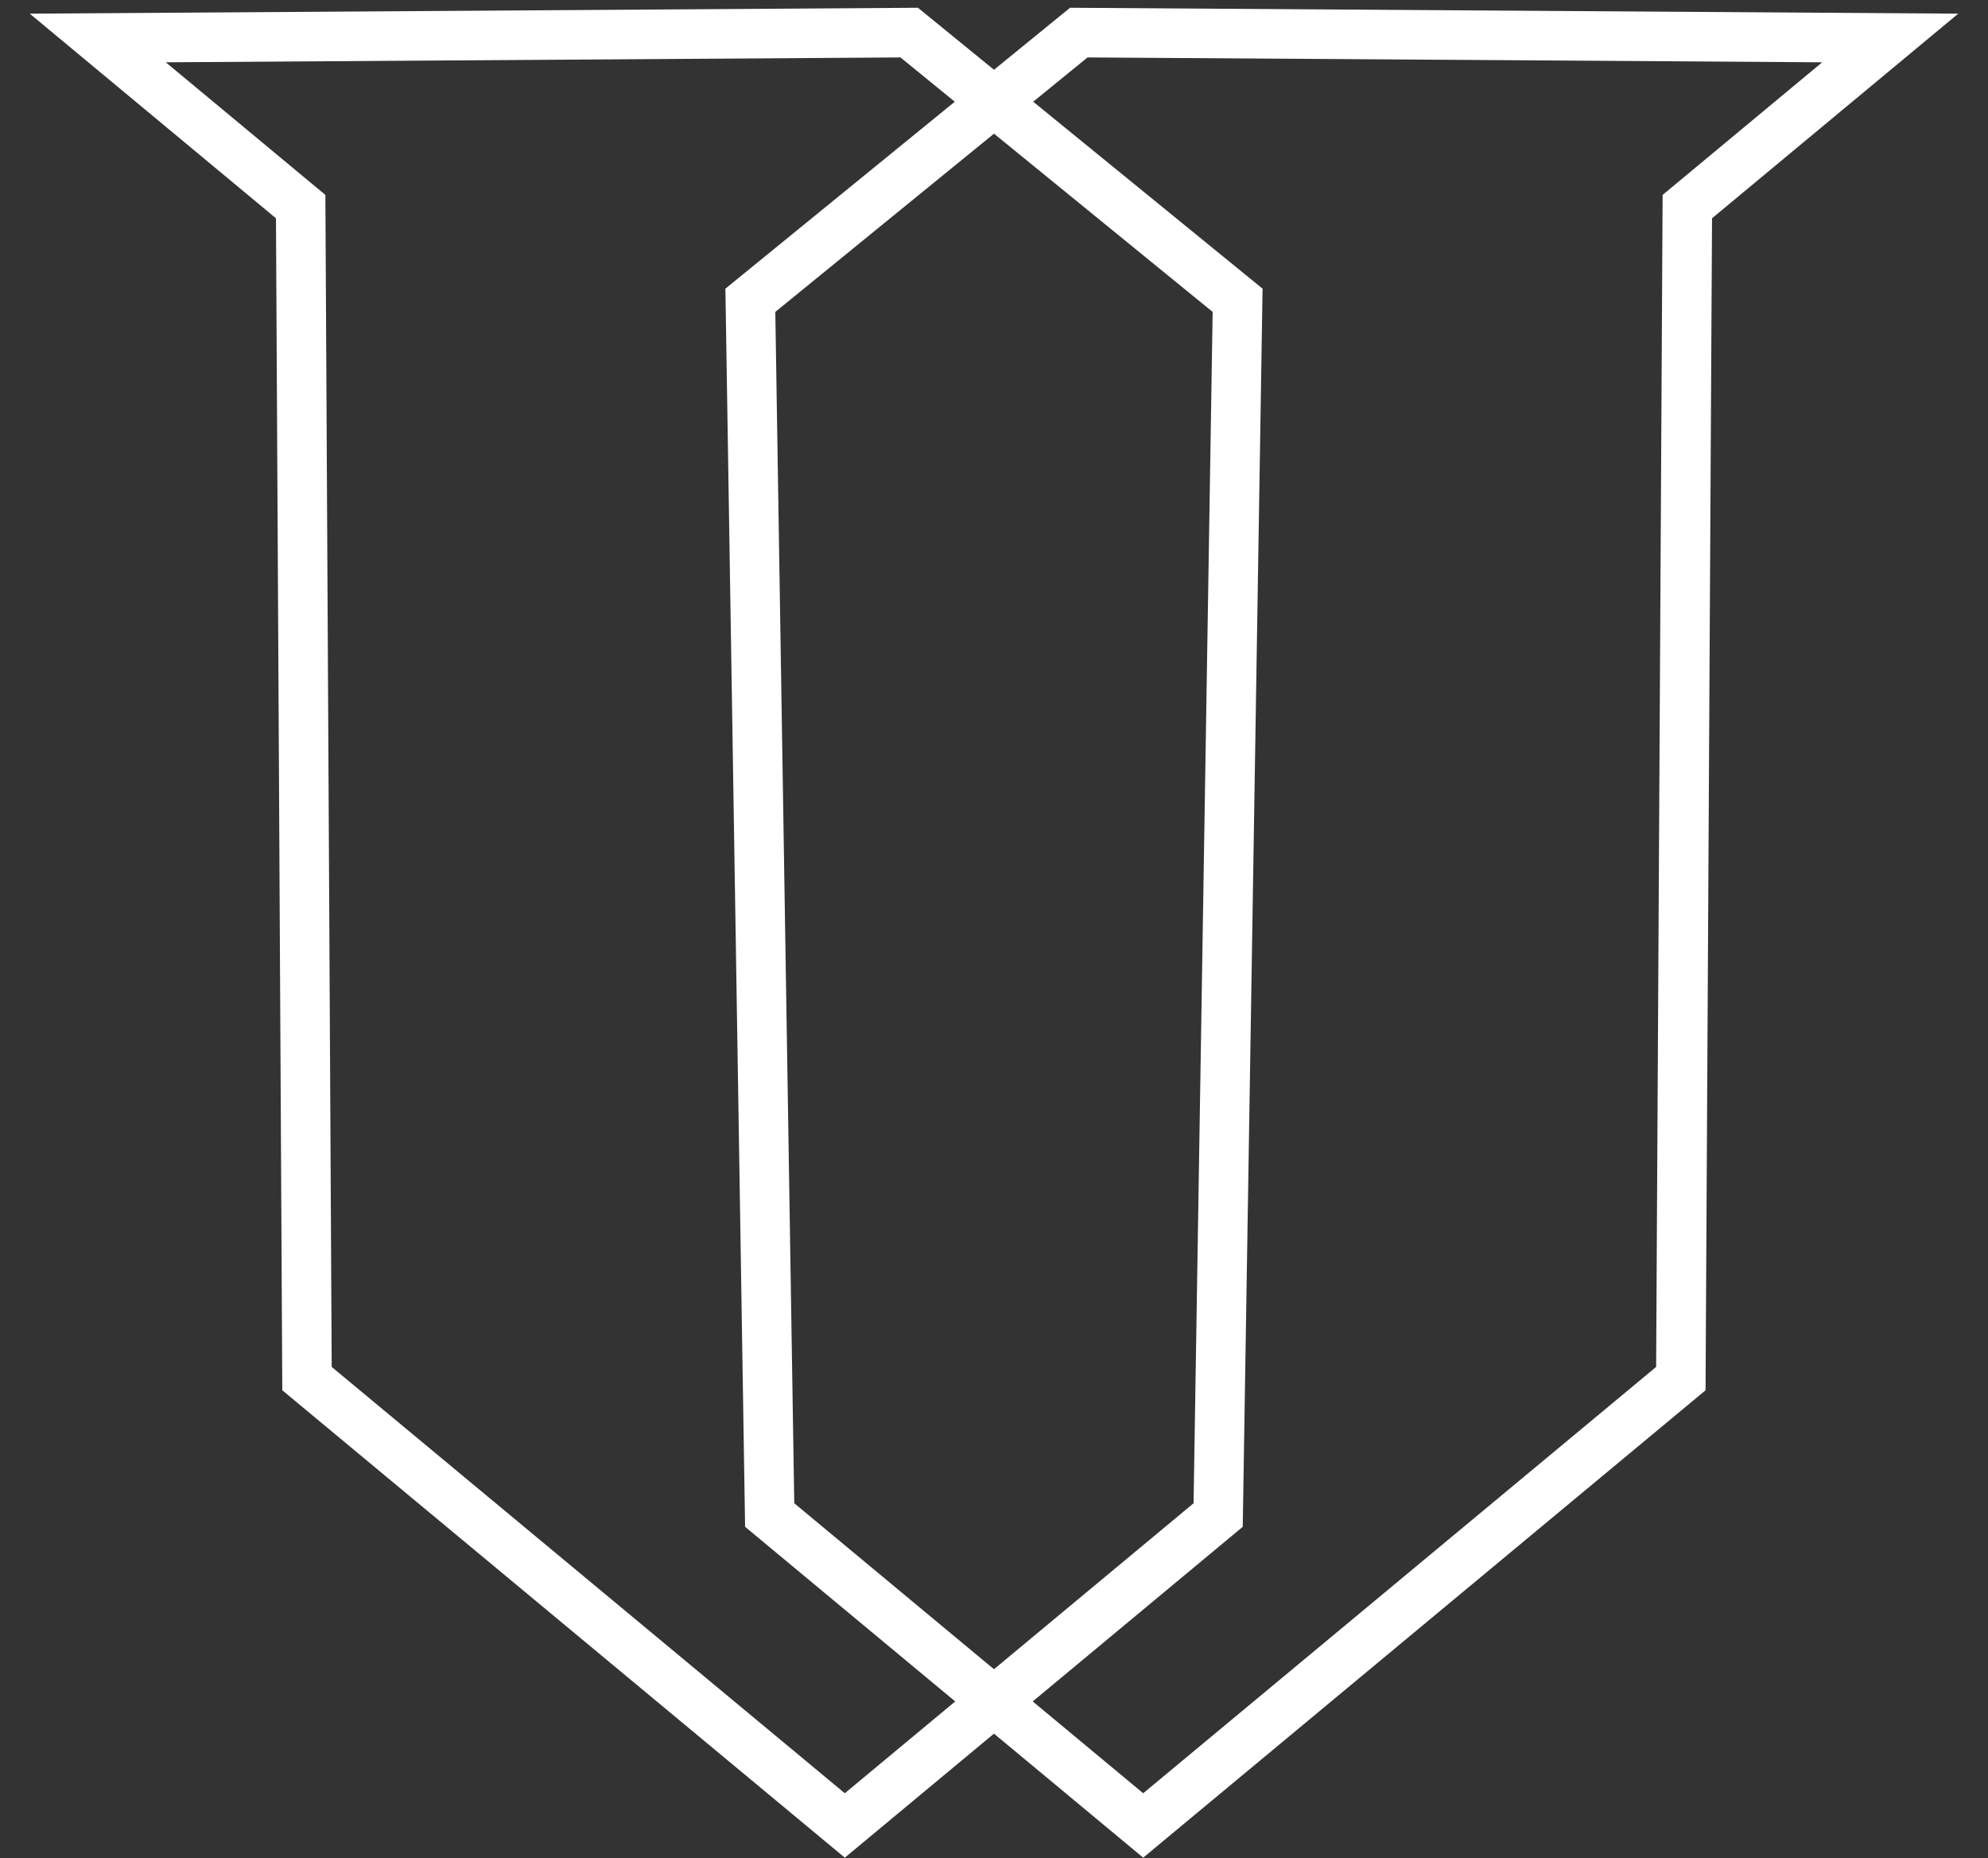
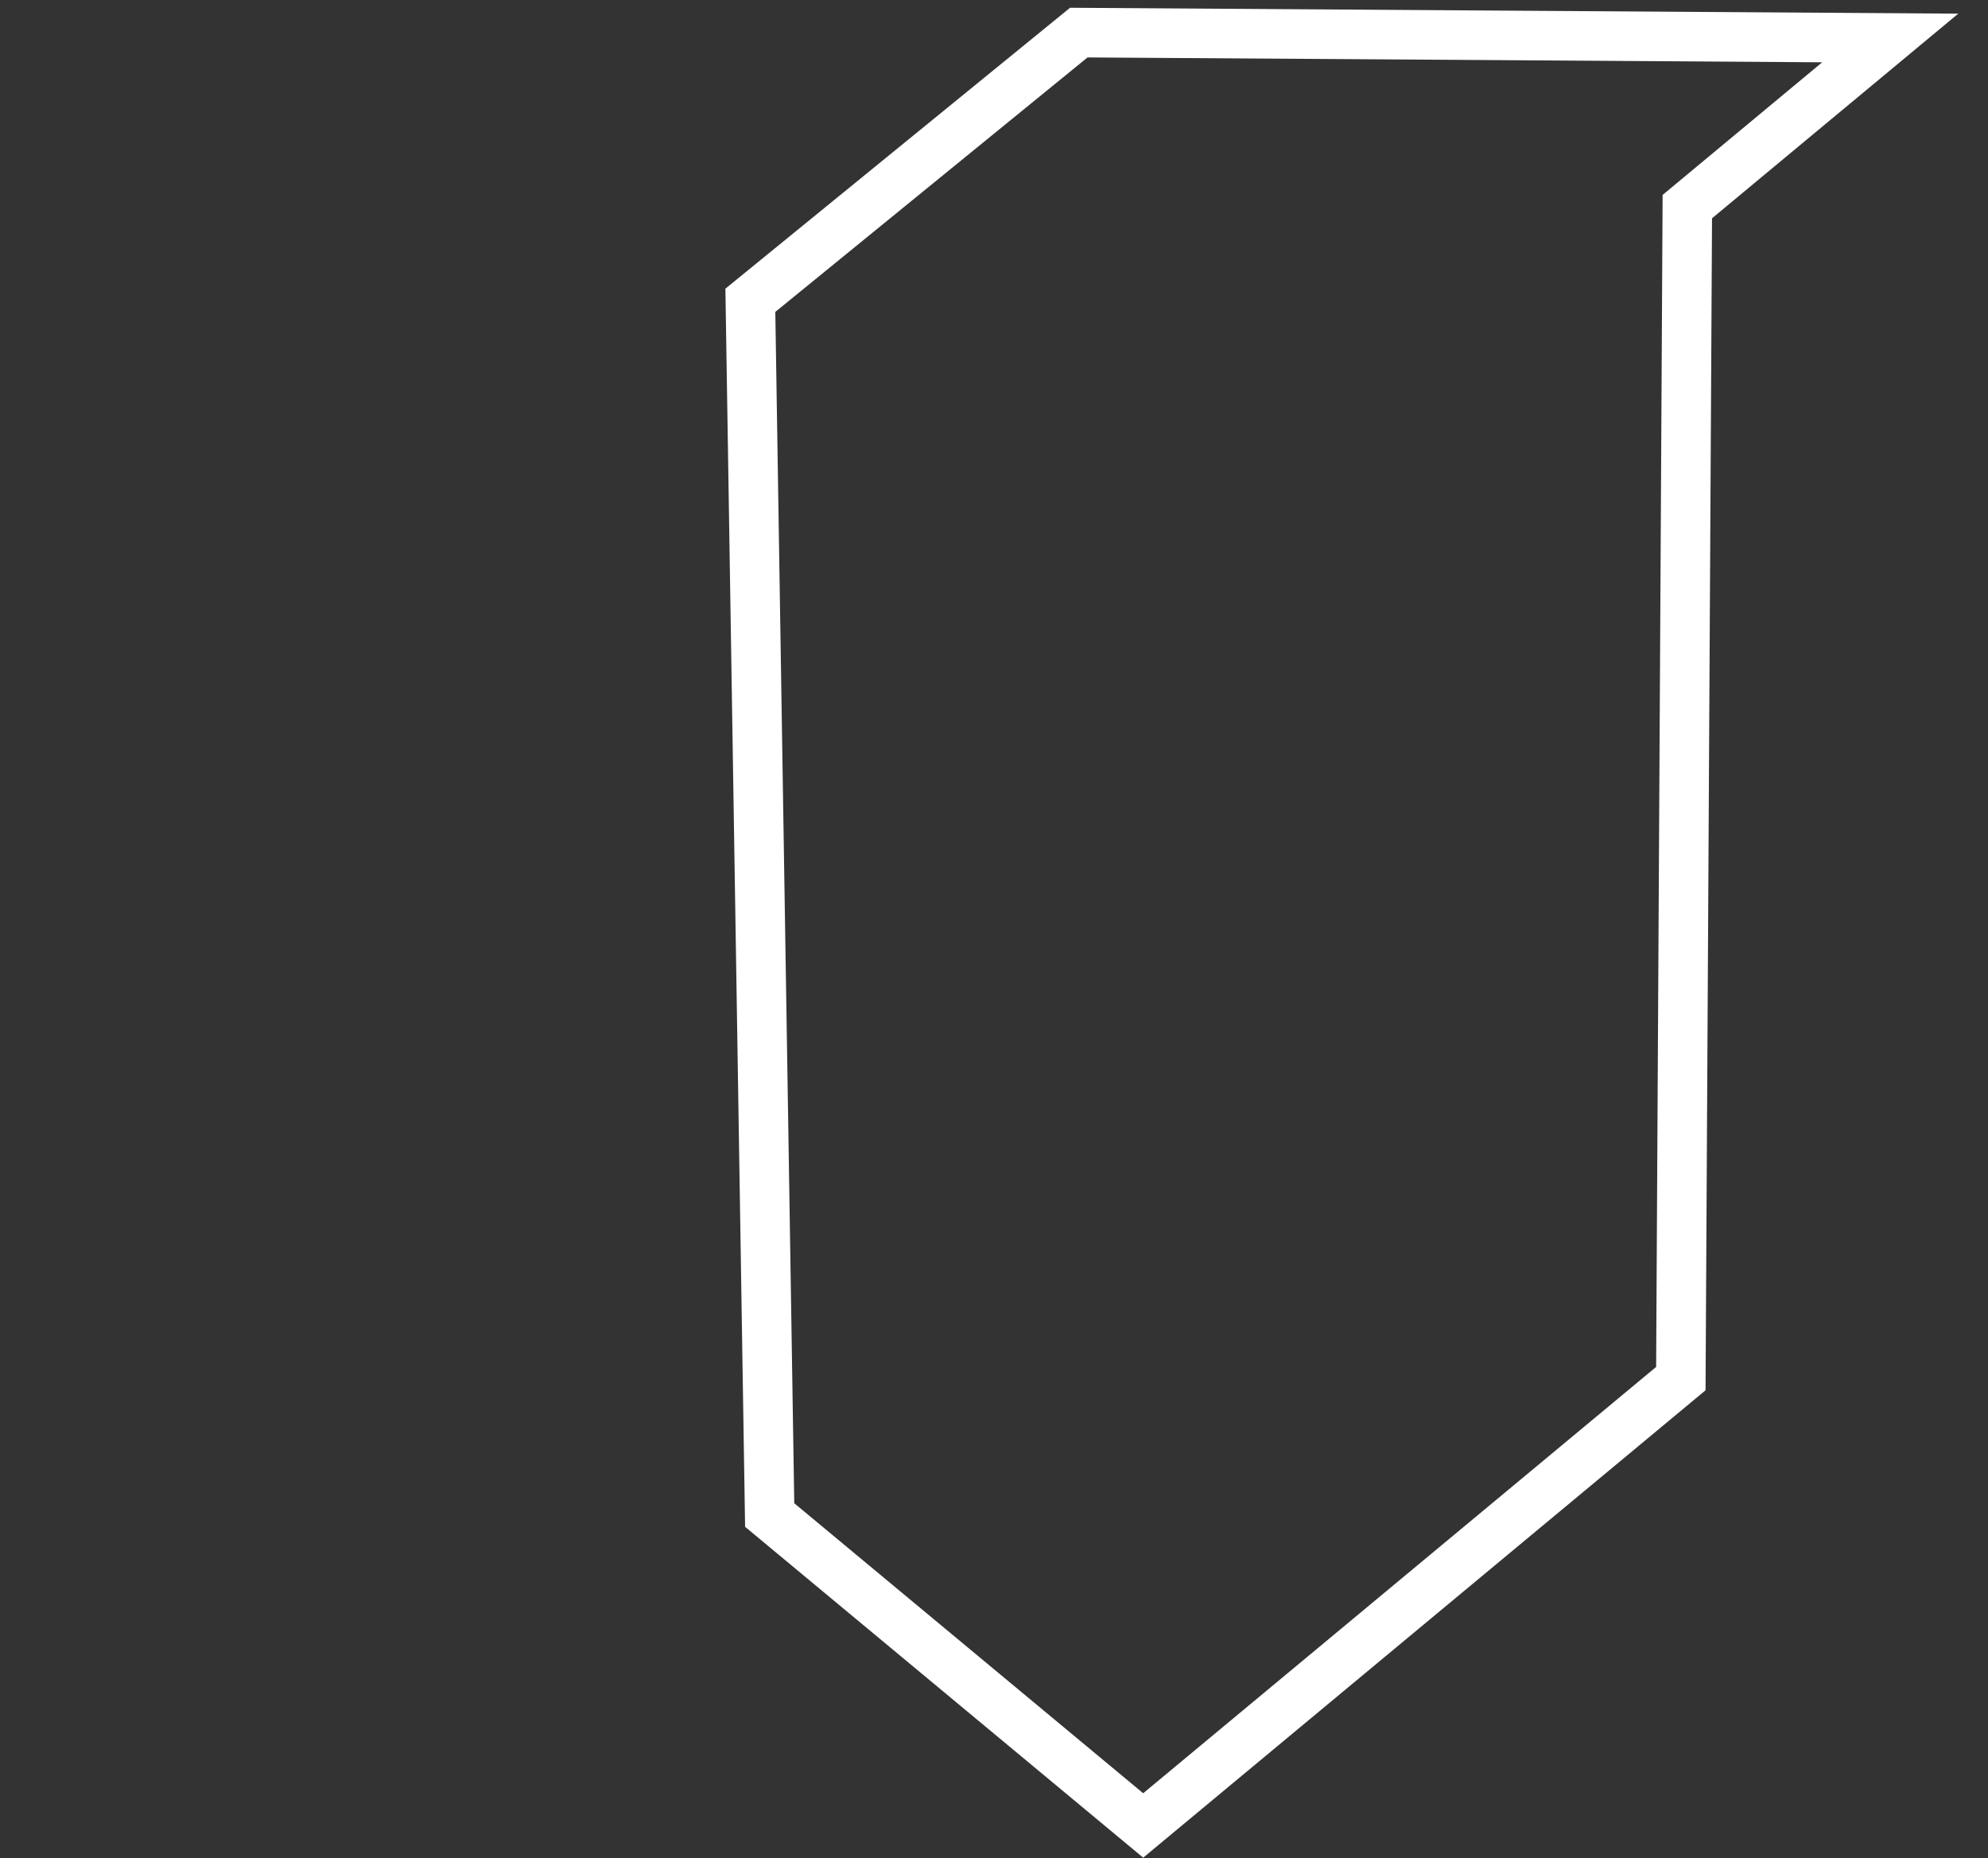
<svg xmlns="http://www.w3.org/2000/svg" fill="none" viewBox="0 0 61 57" height="57" width="61">
  <rect x="0" y="0" width="61" height="57" fill="#333333" stroke="none" />
-   <path stroke-miterlimit="10" stroke-width="1.52" stroke="white" d="M3 1.165L9.226 6.338L9.42 42.292L25.922 56L37.378 46.477L37.975 9.212L27.898 1L3 1.165Z" />
  <path stroke-miterlimit="10" stroke-width="1.52" stroke="white" d="M58 1.165L51.774 6.338L51.575 42.292L35.078 56L23.617 46.477L23.024 9.212L33.102 1L58 1.165Z" />
</svg>